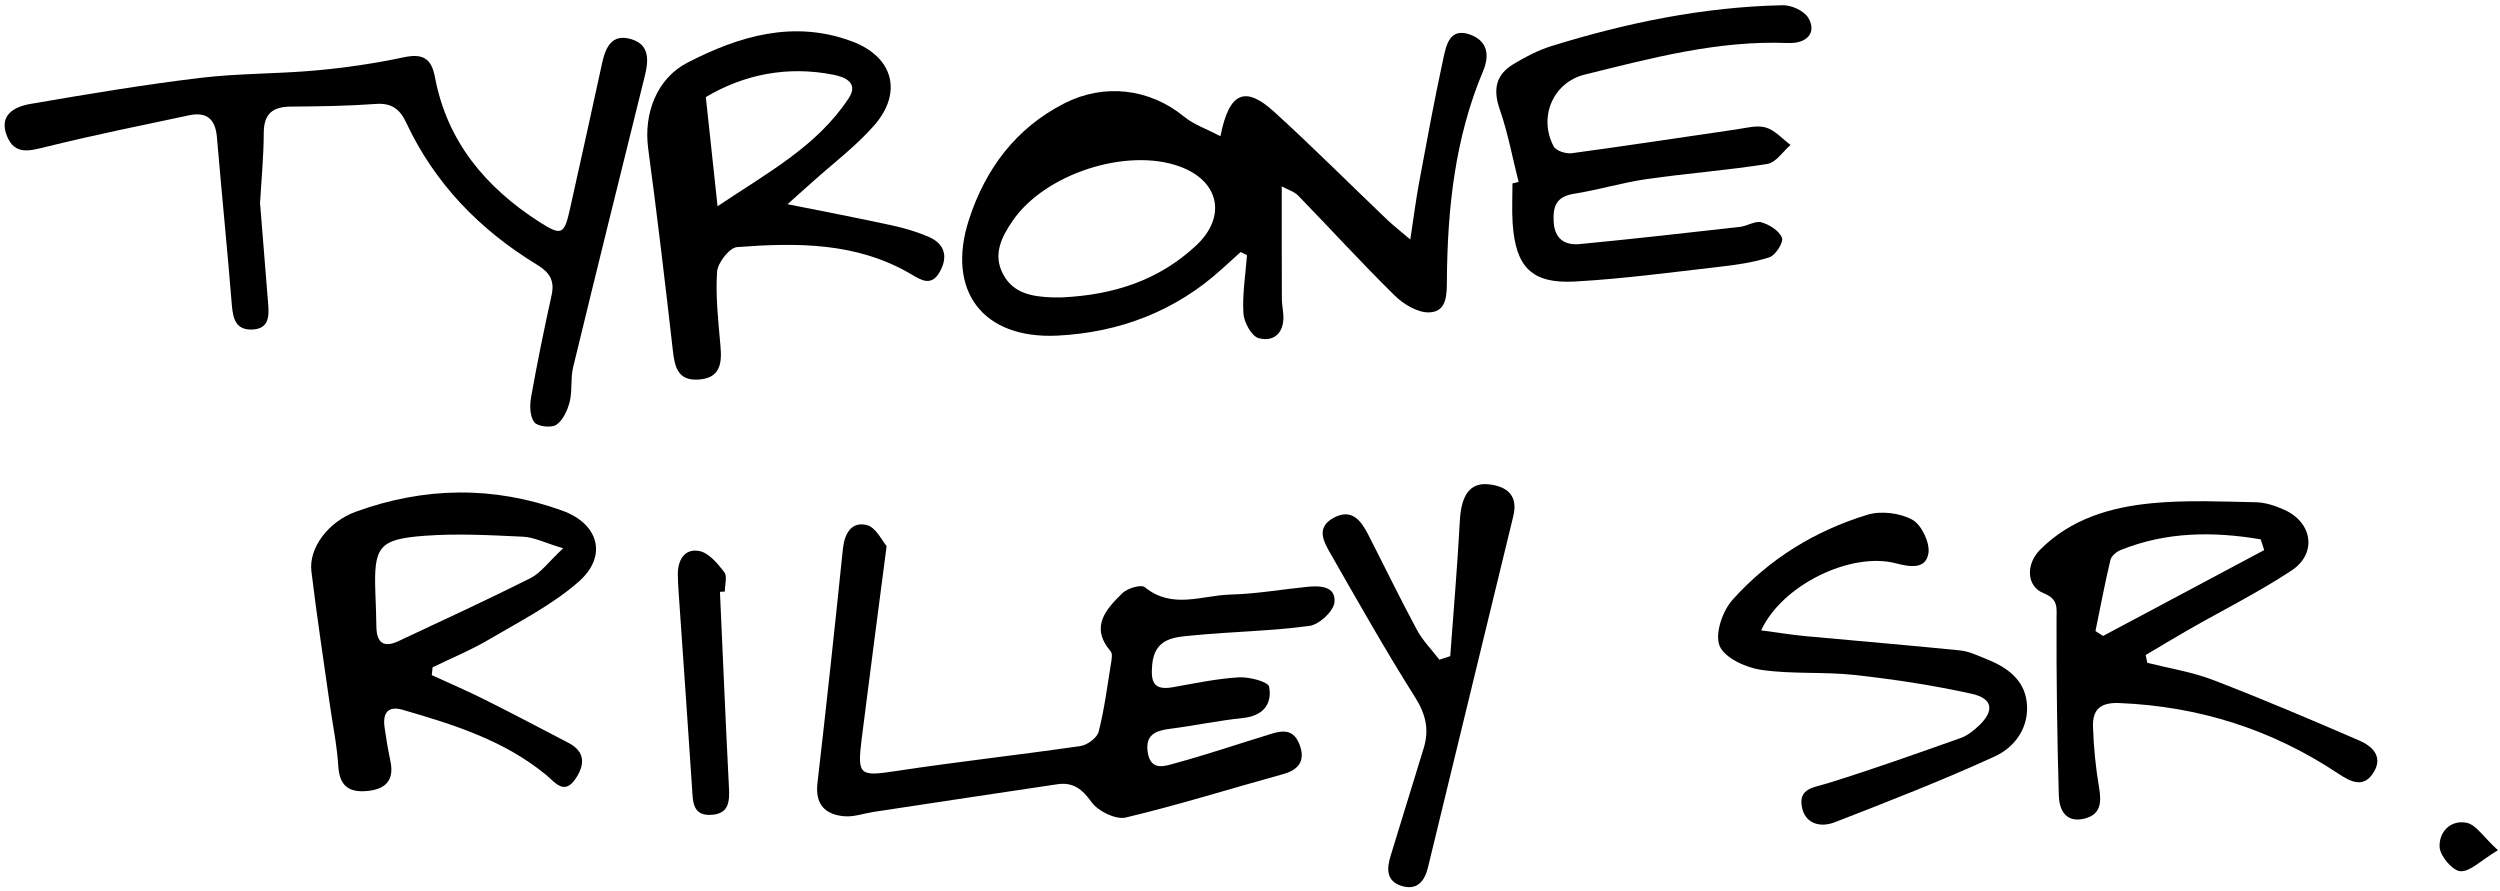
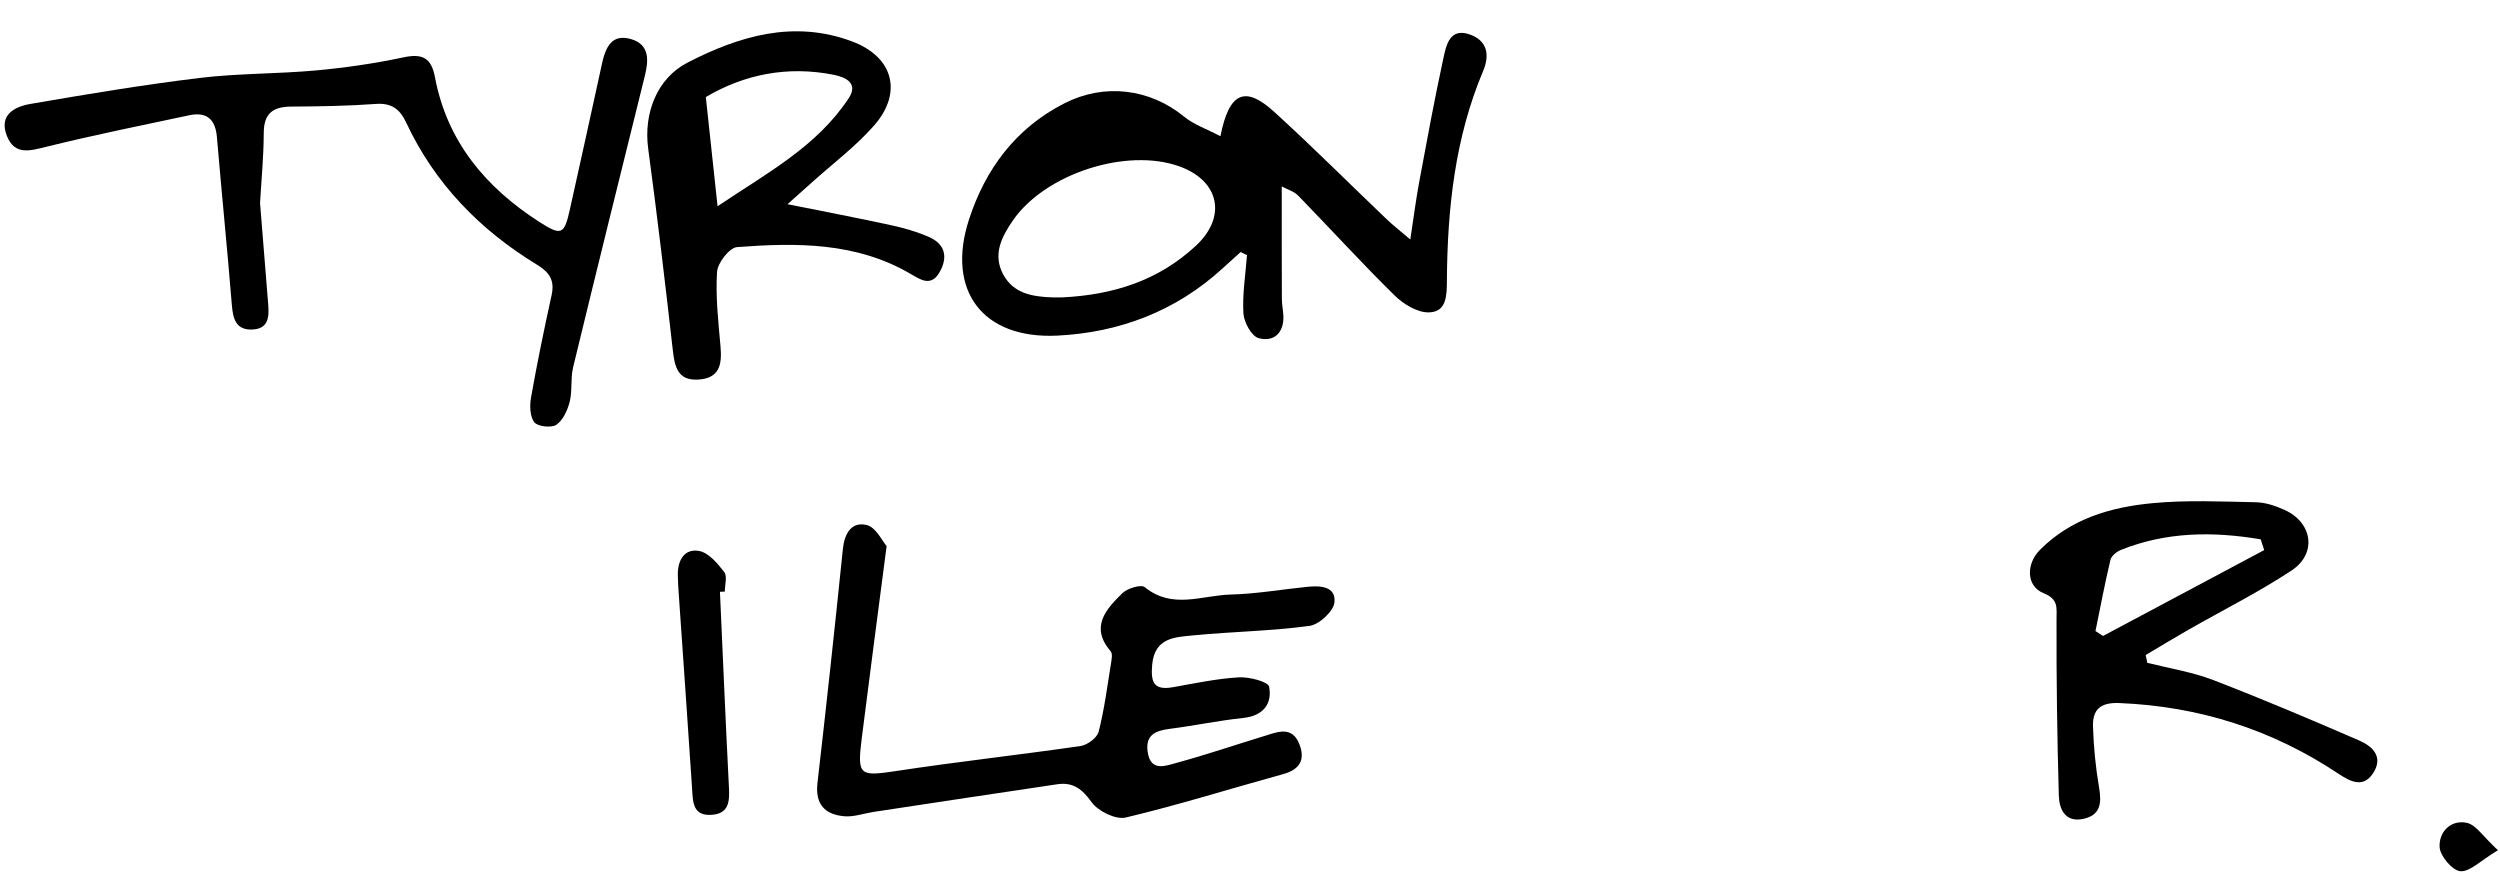
<svg xmlns="http://www.w3.org/2000/svg" width="449" height="160" viewBox="0 0 449 160" fill="none">
  <path d="M219.191 24.464C220.754 16.507 223.63 15.346 228.827 20.07C235.758 26.375 242.375 33.011 249.154 39.477C250.199 40.468 251.342 41.352 253.289 43.014C253.905 38.995 254.298 35.878 254.87 32.788C256.254 25.34 257.62 17.882 259.228 10.479C259.737 8.139 260.362 4.897 264.006 6.201C267.016 7.281 267.65 9.728 266.364 12.765C261.309 24.768 259.96 37.441 259.862 50.31C259.844 52.972 259.88 56.035 256.62 56.106C254.566 56.151 252.057 54.624 250.476 53.07C244.555 47.247 238.964 41.102 233.168 35.146C232.426 34.378 231.239 34.047 230.203 33.475C230.203 40.459 230.194 47.059 230.221 53.668C230.221 54.704 230.462 55.74 230.497 56.776C230.605 59.884 228.684 61.456 226.05 60.733C224.782 60.384 223.415 57.884 223.317 56.285C223.112 52.82 223.701 49.31 223.96 45.818L222.817 45.264C221.701 46.273 220.584 47.283 219.477 48.292C211.091 55.937 200.954 59.732 189.889 60.277C176.439 60.929 169.893 52.15 174.037 39.406C176.975 30.386 182.396 23.035 191.139 18.57C198.328 14.899 206.482 15.891 212.671 20.954C214.422 22.392 216.717 23.16 219.182 24.464H219.191ZM190.63 53.418C200.106 52.98 208.144 50.301 214.77 44.148C220.388 38.932 219.012 32.484 211.85 29.894C202.338 26.447 187.638 31.207 181.851 39.682C179.877 42.576 178.279 45.702 180.154 49.247C182.012 52.748 185.432 53.275 188.96 53.409C189.701 53.436 190.443 53.409 190.639 53.409L190.63 53.418Z" fill="black" />
  <path d="M159.238 98.073C157.613 110.603 156.139 121.651 154.755 132.716C153.933 139.316 154.398 139.468 160.998 138.467C171.991 136.797 183.057 135.583 194.068 133.984C195.292 133.806 197.042 132.511 197.319 131.412C198.346 127.402 198.864 123.258 199.534 119.159C199.65 118.444 199.847 117.417 199.481 116.989C195.712 112.586 198.632 109.433 201.57 106.54C202.472 105.656 204.946 104.914 205.607 105.459C210.528 109.487 215.895 106.915 221.013 106.781C225.603 106.665 230.167 105.861 234.749 105.397C237.088 105.155 239.955 105.271 239.669 108.183C239.509 109.782 236.928 112.175 235.195 112.407C228.283 113.345 221.272 113.434 214.315 114.113C211.019 114.435 207.349 114.506 206.929 119.418C206.661 122.517 207.197 124.026 210.626 123.428C214.574 122.731 218.521 121.883 222.504 121.651C224.362 121.544 227.765 122.428 227.934 123.339C228.515 126.411 226.871 128.572 223.272 128.947C218.852 129.412 214.475 130.34 210.064 130.903C207.527 131.233 205.696 131.984 206.116 135.011C206.634 138.673 209.313 137.548 211.269 137.021C216.547 135.583 221.745 133.823 226.979 132.216C229.399 131.475 232.069 130.269 233.391 133.707C234.436 136.422 233.454 138.208 230.488 139.021C221.049 141.62 211.689 144.567 202.178 146.827C200.383 147.255 197.203 145.684 196.042 144.058C194.336 141.665 192.675 140.441 189.889 140.852C178.895 142.477 167.901 144.156 156.907 145.818C155.148 146.085 153.371 146.746 151.656 146.603C148.2 146.309 146.369 144.487 146.815 140.638C148.432 126.634 149.941 112.631 151.379 98.609C151.674 95.778 152.942 93.617 155.693 94.304C157.327 94.715 158.443 97.171 159.229 98.073H159.238Z" fill="black" />
  <path d="M46.7 36.406C47.209 42.765 47.674 48.695 48.165 54.625C48.353 56.867 48.263 59.046 45.343 59.18C42.378 59.313 41.842 57.286 41.637 54.75C40.824 44.703 39.806 34.664 38.957 24.617C38.681 21.357 37.073 20.045 33.965 20.706C25.427 22.518 16.871 24.251 8.405 26.341C5.422 27.073 2.662 27.957 1.251 24.439C-0.276 20.625 2.618 19.151 5.493 18.66C15.585 16.919 25.704 15.231 35.867 13.998C42.78 13.159 49.799 13.284 56.739 12.65C62.026 12.168 67.313 11.399 72.502 10.292C75.94 9.56 77.485 10.471 78.119 13.873C80.298 25.43 87.229 33.664 96.856 39.853C100.857 42.425 101.348 42.131 102.357 37.576C104.295 28.868 106.225 20.152 108.118 11.435C108.743 8.551 109.85 5.978 113.369 7.032C116.727 8.041 116.495 10.882 115.798 13.686C111.485 31.11 107.153 48.534 102.929 65.976C102.447 67.977 102.813 70.173 102.313 72.165C101.929 73.683 101.116 75.478 99.919 76.291C99.035 76.889 96.561 76.613 95.963 75.836C95.159 74.791 95.115 72.808 95.382 71.343C96.472 65.199 97.731 59.09 99.071 52.99C99.651 50.365 98.687 48.909 96.472 47.56C86.202 41.309 78.083 32.994 72.948 22.009C71.805 19.562 70.296 18.455 67.447 18.669C62.41 19.044 57.337 19.107 52.282 19.143C49.014 19.169 47.379 20.375 47.37 23.885C47.352 28.189 46.933 32.494 46.709 36.388L46.7 36.406Z" fill="black" />
  <path d="M385.662 119.042C389.601 120.042 393.691 120.676 397.46 122.123C406.292 125.517 415.009 129.223 423.69 132.983C425.94 133.956 428.021 135.751 426.387 138.574C424.628 141.61 422.305 140.512 419.966 138.949C408.052 131.018 394.959 126.856 380.625 126.267C377.16 126.124 375.811 127.508 375.901 130.482C376.017 134.18 376.383 137.886 377.008 141.53C377.473 144.263 377.231 146.388 374.222 147.058C370.917 147.79 369.837 145.334 369.765 142.887C369.462 132.367 369.319 121.837 369.354 111.317C369.354 109.111 369.738 107.637 367.015 106.53C363.898 105.27 363.853 101.287 366.38 98.751C371.935 93.16 379.08 91.088 386.528 90.374C392.691 89.784 398.951 90.079 405.158 90.204C406.882 90.24 408.686 90.847 410.285 91.57C415.339 93.848 416.179 99.412 411.562 102.466C405.632 106.378 399.237 109.566 393.048 113.103C390.467 114.576 387.922 116.13 385.367 117.64C385.466 118.104 385.555 118.577 385.653 119.042H385.662ZM406.65 98.805L406.025 96.867C397.522 95.429 389.092 95.473 380.866 98.787C380.125 99.09 379.205 99.849 379.036 100.555C378.026 104.788 377.223 109.075 376.347 113.335C376.803 113.63 377.249 113.924 377.705 114.219C387.35 109.075 397.004 103.94 406.65 98.796V98.805Z" fill="black" />
-   <path d="M77.548 121.256C80.736 122.721 83.96 124.096 87.086 125.668C92.132 128.187 97.115 130.821 102.116 133.429C105.099 134.992 105.064 137.278 103.438 139.761C101.357 142.941 99.723 140.529 98.097 139.19C90.551 132.965 81.468 130.134 72.314 127.481C69.635 126.704 68.724 128.106 69.063 130.58C69.349 132.643 69.697 134.697 70.126 136.734C70.85 140.217 69.171 141.762 65.938 142.065C62.714 142.369 60.972 141.181 60.758 137.627C60.525 133.795 59.722 130.009 59.186 126.195C58.078 118.327 56.873 110.477 55.926 102.591C55.426 98.411 58.962 93.696 63.91 91.901C76.235 87.426 88.658 87.239 101.018 91.722C107.537 94.089 109.163 99.867 103.947 104.458C99.232 108.61 93.427 111.549 87.952 114.782C84.674 116.72 81.12 118.175 77.691 119.854C77.646 120.319 77.601 120.792 77.548 121.256ZM101.143 98.474C97.821 97.474 95.918 96.491 93.972 96.393C88.05 96.116 82.076 95.786 76.181 96.232C68.027 96.848 67.134 98.206 67.411 106.315C67.483 108.396 67.572 110.477 67.599 112.558C67.643 115.416 68.885 116.407 71.564 115.148C79.486 111.415 87.443 107.771 95.266 103.841C97.124 102.904 98.473 100.966 101.143 98.474Z" fill="black" />
  <path d="M141.439 36.673C148.244 38.039 154.175 39.174 160.06 40.451C162.373 40.951 164.686 41.621 166.847 42.568C169.705 43.818 170.295 46.122 168.785 48.819C167.276 51.534 165.427 50.302 163.543 49.194C153.799 43.487 143.082 43.568 132.365 44.38C131.008 44.488 128.882 47.212 128.784 48.828C128.498 53.24 129.007 57.723 129.4 62.162C129.686 65.359 129.32 67.94 125.408 68.172C121.738 68.386 121.184 65.922 120.845 62.957C119.469 50.855 118.04 38.754 116.415 26.688C115.566 20.392 117.96 14.096 123.47 11.247C132.794 6.442 142.582 3.54 153.013 7.433C160.444 10.202 162.185 16.632 156.961 22.571C153.648 26.331 149.548 29.403 145.797 32.779C144.538 33.913 143.261 35.048 141.439 36.673ZM126.766 17.436C127.462 23.884 128.105 29.841 128.873 37.039C137.831 31.02 146.708 26.313 152.424 17.65C154.192 14.971 151.942 13.873 149.745 13.435C141.368 11.765 133.598 13.39 126.757 17.436H126.766Z" fill="black" />
-   <path d="M272.74 32.689C271.641 28.322 270.82 23.856 269.346 19.623C268.123 16.087 268.64 13.443 271.757 11.55C273.901 10.246 276.187 9.04 278.563 8.299C292.111 4.092 305.936 1.235 320.172 0.94C321.734 0.904 324.012 1.94 324.762 3.19C326.316 5.78 324.628 7.87 321.109 7.727C308.57 7.218 296.621 10.433 284.636 13.389C278.902 14.8 276.259 21.052 279.045 26.303C279.465 27.089 281.251 27.661 282.287 27.518C292.155 26.187 302.006 24.669 311.866 23.24C313.625 22.981 315.554 22.436 317.144 22.901C318.787 23.383 320.118 24.946 321.583 26.036C320.207 27.214 318.957 29.197 317.43 29.438C310.249 30.59 302.971 31.126 295.763 32.162C291.361 32.796 287.065 34.109 282.671 34.806C279.554 35.297 278.893 37.003 279.036 39.78C279.197 42.924 281.037 44.094 283.725 43.835C293.325 42.915 302.917 41.825 312.509 40.745C313.831 40.593 315.26 39.611 316.367 39.932C317.805 40.343 319.555 41.459 320.046 42.709C320.359 43.513 318.885 45.853 317.787 46.21C314.849 47.166 311.705 47.586 308.606 47.943C300.041 48.925 291.486 50.077 282.885 50.56C275.089 50.997 272.195 47.97 271.668 40.075C271.516 37.708 271.641 35.315 271.641 32.939C271.999 32.859 272.365 32.769 272.722 32.689H272.74Z" fill="black" />
-   <path d="M316.305 113.211C319.261 113.604 321.69 114.006 324.137 114.238C333.443 115.113 342.758 115.872 352.064 116.819C353.644 116.98 355.181 117.739 356.699 118.337C360.325 119.766 363.495 121.954 363.995 126.036C364.54 130.51 361.968 134.163 358.244 135.86C348.831 140.173 339.159 143.933 329.504 147.684C326.932 148.684 324.11 147.97 323.592 144.781C323.065 141.557 325.798 141.432 328.192 140.691C336.238 138.199 344.178 135.368 352.117 132.555C353.332 132.126 354.457 131.233 355.413 130.322C358.208 127.679 357.94 125.455 354.162 124.616C347.241 123.079 340.186 122.008 333.139 121.231C327.531 120.606 321.788 121.124 316.224 120.293C313.482 119.882 309.687 118.114 308.829 115.97C307.963 113.818 309.365 109.728 311.16 107.727C317.716 100.404 325.995 95.305 335.399 92.447C337.837 91.705 341.239 92.125 343.463 93.349C345.124 94.269 346.661 97.519 346.339 99.404C345.839 102.36 342.874 101.788 340.427 101.154C332.514 99.109 320.145 104.932 316.305 113.202V113.211Z" fill="black" />
-   <path d="M260.46 117.864C261.05 109.764 261.755 101.681 262.184 93.572C262.434 88.928 264.006 86.588 267.435 86.99C270.749 87.374 272.678 89.044 271.785 92.706C266.676 113.756 261.559 134.797 256.45 155.838C255.834 158.392 254.387 159.964 251.681 159.098C248.859 158.187 249.074 155.891 249.797 153.569C251.762 147.184 253.709 140.798 255.682 134.413C256.718 131.082 256.093 128.304 254.155 125.232C248.841 116.828 243.956 108.156 239.017 99.529C237.785 97.385 236.231 94.778 239.518 93C242.786 91.232 244.447 93.509 245.751 96.055C248.663 101.735 251.44 107.486 254.468 113.104C255.522 115.06 257.147 116.703 258.513 118.48C259.165 118.266 259.808 118.06 260.46 117.846V117.864Z" fill="black" />
  <path d="M129.302 106.281C129.829 117.989 130.32 129.698 130.918 141.406C131.043 143.862 130.963 146.086 127.9 146.336C124.363 146.621 124.452 144.005 124.292 141.522C123.524 129.796 122.684 118.078 121.88 106.361C121.809 105.325 121.755 104.28 121.737 103.244C121.693 100.619 122.934 98.466 125.569 98.957C127.275 99.27 128.882 101.199 130.079 102.753C130.65 103.503 130.177 105.057 130.177 106.245C129.891 106.263 129.597 106.272 129.311 106.29L129.302 106.281Z" fill="black" />
  <path d="M448.625 152.702C445.481 154.587 443.597 156.605 441.882 156.471C440.462 156.355 438.265 153.774 438.158 152.166C437.979 149.469 440.114 147.165 443.043 147.781C444.695 148.13 445.972 150.264 448.625 152.693V152.702Z" fill="black" />
</svg>